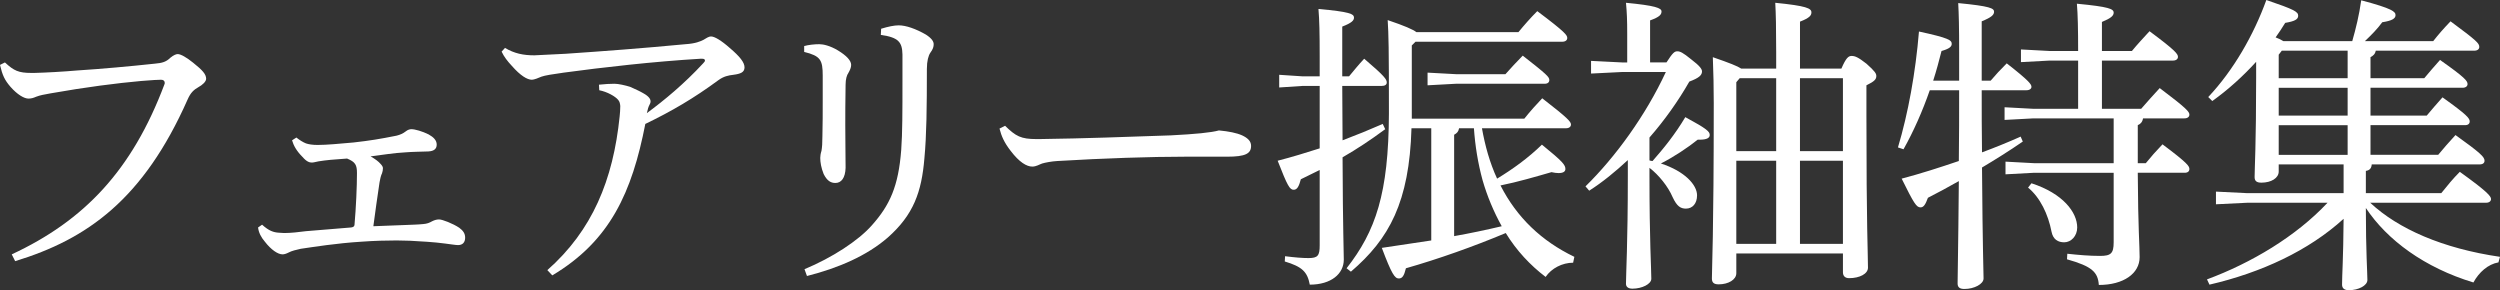
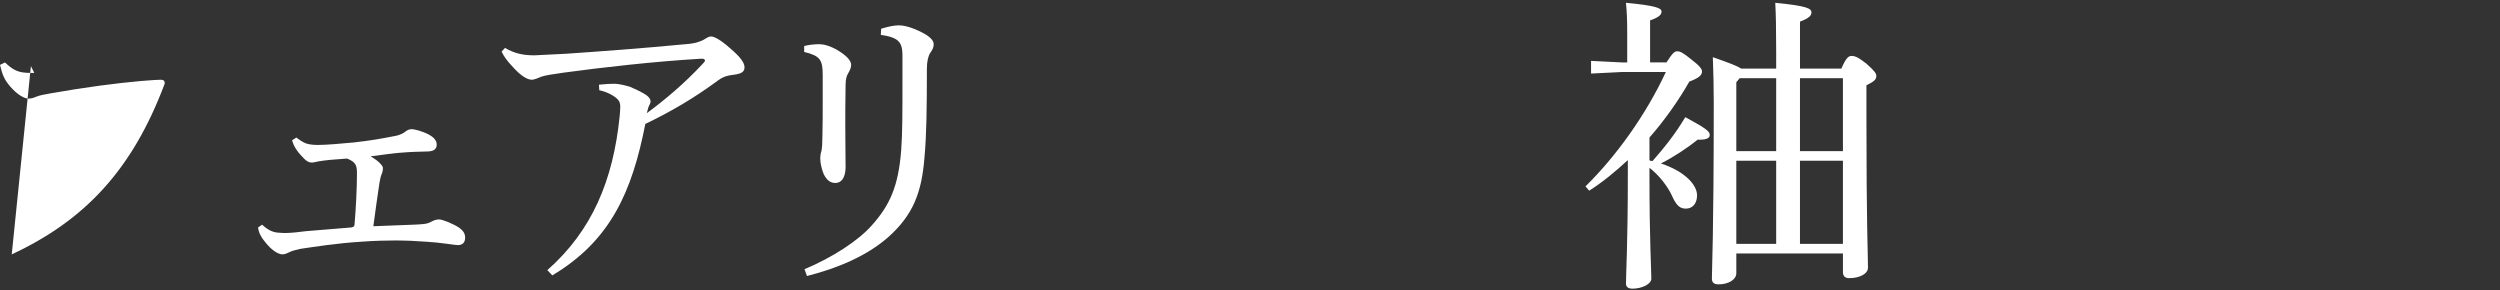
<svg xmlns="http://www.w3.org/2000/svg" id="_レイヤー_2" data-name="レイヤー 2" viewBox="0 0 242.67 28.17">
  <rect x="0" y="0" width="242.67" height="28.17" fill="#333333" stroke="none" />
  <defs>
    <style>
      .cls-1 {
        fill: #fff;
      }
    </style>
  </defs>
  <g id="text_フォント注意" data-name="text ※フォント注意">
    <g>
-       <path class="cls-1" d="M1.14,24.69c7.02-3.27,11.67-8.13,14.82-16.5.03-.06.03-.09.03-.15,0-.18-.12-.3-.36-.3-.36,0-.72.03-1.92.12-2.37.21-5.4.6-8.79,1.2-.66.12-1.02.18-1.41.33-.27.12-.48.18-.75.18-.42,0-1.08-.39-1.74-1.14-.57-.66-.78-1.11-1.02-2.13l.48-.24c.87.81,1.32,1.02,2.58,1.02h.27c1.14-.03,2.79-.12,4.17-.24,2.34-.15,5.01-.39,7.53-.66.72-.06,1.11-.18,1.5-.57.33-.27.57-.36.72-.36.3,0,.87.33,1.5.84.9.72,1.26,1.11,1.26,1.56,0,.27-.36.6-.75.81-.42.24-.75.51-1.05,1.2-4.29,9.69-9.75,13.56-16.74,15.69l-.33-.66Z" />
+       <path class="cls-1" d="M1.14,24.69c7.02-3.27,11.67-8.13,14.82-16.5.03-.06.03-.09.03-.15,0-.18-.12-.3-.36-.3-.36,0-.72.03-1.92.12-2.37.21-5.4.6-8.79,1.2-.66.12-1.02.18-1.41.33-.27.12-.48.18-.75.18-.42,0-1.08-.39-1.74-1.14-.57-.66-.78-1.11-1.02-2.13l.48-.24c.87.81,1.32,1.02,2.58,1.02h.27l-.33-.66Z" />
      <path class="cls-1" d="M25.44,21.81c.66.6,1.11.75,1.65.78.15,0,.33.03.51.03.63,0,1.41-.09,2.1-.18,1.44-.12,2.52-.21,4.38-.36.21-.03.3-.09.33-.24.15-1.71.24-3.75.24-5.04,0-.78-.15-1.08-.96-1.41-1.32.09-2.01.15-2.76.27-.3.06-.51.12-.66.12-.24,0-.51-.09-.9-.54-.6-.6-.87-1.11-1.02-1.62l.42-.27c.3.24.63.45.93.57.27.09.63.15,1.14.15.87,0,2.13-.12,3.48-.24,1.59-.18,2.52-.33,4.17-.66.36-.09.63-.21.9-.42.18-.15.39-.21.54-.21.36,0,1.08.21,1.68.51.48.27.78.57.78.99,0,.39-.24.63-.81.66-.81.03-1.5.03-2.25.09-1.14.06-2.16.24-3.36.39.48.27.78.51.96.72.15.15.24.3.24.42,0,.18-.03.33-.09.51l-.03.06c-.09.21-.15.48-.21.81-.24,1.59-.39,2.7-.6,4.26,1.08-.06,2.04-.06,3.12-.12.6-.03,1.11-.03,1.71-.09.39-.03.6-.12.87-.27.24-.12.45-.18.69-.18.3,0,1.32.39,1.95.81.36.27.57.54.57.96,0,.45-.24.72-.69.72-.24,0-.75-.09-1.26-.15-1.11-.15-2.31-.21-3.39-.27-.39,0-.81-.03-1.32-.03-.99,0-2.16.03-3.39.12-2.46.15-4.65.51-5.91.69-.42.09-.9.21-1.17.36-.24.12-.42.18-.6.18-.45,0-1.11-.45-1.71-1.23-.36-.42-.6-.87-.66-1.38l.39-.27Z" />
      <path class="cls-1" d="M49.02,4.65c.9.54,1.77.72,2.85.72.6-.03,1.89-.09,3.03-.15,3.93-.27,7.17-.51,11.64-.93.96-.06,1.44-.27,1.74-.42.27-.15.48-.33.75-.33.33,0,.99.39,1.8,1.11.99.84,1.44,1.41,1.44,1.89s-.39.63-1.08.72c-.51.06-.93.15-1.44.51-2.4,1.77-4.56,3.03-7.11,4.26-1.29,6.6-3.39,11.34-9.03,14.7l-.48-.51c4.35-3.84,6.39-8.73,7.02-14.94.03-.33.06-.63.06-.99-.03-.27-.06-.42-.21-.6-.27-.33-1.05-.78-1.83-.93l-.03-.54c.57-.06,1.08-.09,1.5-.09.39,0,1.05.15,1.53.3.54.24.99.45,1.29.63.54.3.69.57.69.78,0,.12-.03.18-.06.24-.09.15-.15.33-.18.42-.03.15-.09.33-.12.48,1.71-1.26,3.63-2.85,5.46-4.83.12-.12.18-.21.18-.27,0-.12-.09-.18-.3-.18h-.12c-4.53.27-9.54.84-13.29,1.35-1.08.15-1.83.27-2.16.39-.27.12-.72.3-.93.3-.45,0-1.11-.39-1.95-1.35-.42-.45-.75-.87-.99-1.38l.33-.36Z" />
      <path class="cls-1" d="M78.06,4.47c.42-.12,1.02-.18,1.47-.18.39,0,1.05.15,1.8.6.84.51,1.29.99,1.29,1.41,0,.27-.12.51-.27.78-.15.21-.27.6-.27,1.14-.03,1.77-.03,2.88-.03,3.93,0,1.65.03,3,.03,4.14-.03.99-.42,1.47-.99,1.47-.45,0-.81-.21-1.14-.87-.24-.6-.33-1.14-.33-1.56,0-.15.03-.42.12-.69.06-.36.09-.72.09-1.44.03-1.11.03-2.28.03-3.78v-2.07c0-1.53-.21-1.92-1.8-2.31v-.57ZM78.09,26.13c2.67-1.11,5.22-2.76,6.54-4.26,1.74-1.95,2.58-3.78,2.85-7.32.12-1.65.12-3.75.12-6.63v-2.64c-.03-1.17-.36-1.65-2.1-1.89l.03-.6c.69-.21,1.26-.33,1.71-.33.69,0,1.65.33,2.64.9.6.39.75.69.75.93s-.06.48-.33.84c-.18.27-.33.78-.33,1.56,0,3.72-.03,6.45-.24,8.67-.27,3.27-1.05,5.49-3.57,7.71-2.01,1.74-4.74,2.94-7.83,3.72l-.24-.66Z" />
-       <path class="cls-1" d="M97.56,12.21c1.05,1.02,1.53,1.29,3.06,1.29h.27c4.47-.06,8.34-.21,12.75-.36,2.37-.12,3.93-.27,4.68-.48.96.09,1.71.24,2.25.48.51.24.87.54.87,1.02,0,.75-.54,1.05-2.34,1.05h-4.11c-3.24,0-7.89.15-12.36.42-.54.03-1.17.15-1.47.24-.27.09-.57.3-.96.3-.54,0-1.26-.42-2.1-1.53-.63-.81-.9-1.44-1.08-2.16l.54-.27Z" />
-       <path class="cls-1" d="M130.29,8.34c0,1.77.03,3.51.03,5.28,1.35-.51,2.67-1.05,3.9-1.59l.24.51c-1.38,1.02-2.73,1.92-4.14,2.73.03,7.29.12,8.97.12,9.93,0,1.38-1.23,2.43-3.3,2.43-.24-1.26-.75-1.74-2.43-2.25l.03-.51c.93.12,1.68.18,2.28.18.9,0,1.08-.24,1.08-1.23v-7.32c-.6.3-1.2.6-1.83.9-.18.69-.36,1.02-.69,1.02-.39,0-.6-.36-1.56-2.82,1.41-.36,2.76-.78,4.08-1.2v-6.06h-1.65l-2.28.15v-1.23l2.28.15h1.65v-1.92c0-2.34-.03-3.57-.12-4.62,3.03.27,3.45.48,3.45.84,0,.27-.21.51-1.14.87v4.83h.66c.48-.57.9-1.11,1.47-1.71,2.01,1.71,2.19,2.01,2.19,2.31,0,.21-.18.33-.48.33h-3.84ZM137.01,12.45c-.21,7.17-2.16,10.74-5.88,13.92l-.42-.33c2.82-3.6,4.08-7.26,4.11-15.03,0-6.51-.03-7.59-.12-9.06,1.68.57,2.43.9,2.79,1.17h9.9c.54-.66,1.17-1.38,1.83-2.04,2.76,2.07,2.91,2.34,2.91,2.61,0,.21-.18.36-.48.36h-14.25l-.36.36v7.11h10.92c.6-.75,1.17-1.38,1.74-1.98,2.52,1.95,2.79,2.28,2.79,2.55,0,.21-.18.36-.48.36h-8.16c.3,1.68.75,3.33,1.47,4.89,1.53-.93,3.03-2.01,4.35-3.3,2.07,1.68,2.28,1.98,2.28,2.37,0,.24-.21.39-.66.39-.21,0-.42-.03-.69-.09-1.56.45-3.3.96-4.95,1.29,1.59,3.12,3.99,5.4,7.17,6.93l-.12.57c-1.05,0-2.1.54-2.67,1.38-1.5-1.14-2.82-2.55-3.87-4.26-3.15,1.32-6.54,2.52-9.69,3.42-.18.75-.36.99-.69.99-.39,0-.69-.42-1.65-2.97,1.62-.24,3.24-.48,4.8-.72v-10.89h-1.92ZM146.13,7.2c.54-.6,1.05-1.17,1.68-1.8,2.34,1.83,2.58,2.07,2.58,2.37,0,.21-.15.36-.45.36h-8.61l-2.76.15v-1.23l2.76.15h4.8ZM141.63,12.45c-.06.33-.21.48-.48.63v9.84c1.53-.27,3.09-.6,4.62-.96-.78-1.41-1.41-2.91-1.86-4.47-.45-1.65-.72-3.33-.84-5.04h-1.44Z" />
      <path class="cls-1" d="M160.11,15.57c.09.03.18.06.3.06,1.08-1.23,2.16-2.55,3.18-4.26,2.16,1.17,2.37,1.41,2.37,1.74,0,.27-.27.45-.99.45h-.18c-1.02.81-2.28,1.65-3.57,2.31,2.31.75,3.51,2.07,3.51,3.09,0,.81-.45,1.29-1.08,1.29-.51,0-.87-.21-1.29-1.11-.45-1.05-1.35-2.16-2.25-2.85v.78c0,6.27.18,9.06.18,9.99,0,.51-.9.96-1.83.96-.42,0-.63-.18-.63-.48,0-.93.18-3.9.18-10.5v-1.5c-1.2,1.11-2.43,2.13-3.75,2.97l-.36-.42c2.91-2.85,5.85-6.9,7.8-11.1h-4.26l-3,.15v-1.23l3,.15h.51v-2.76c0-1.38-.03-2.07-.12-3.03,2.85.27,3.45.51,3.45.84,0,.3-.18.54-1.11.87v4.08h1.59c.6-.93.78-1.08,1.05-1.08s.54.12,1.35.78c.87.66,1.05.96,1.05,1.17,0,.36-.27.63-1.23.99-1.08,1.89-2.4,3.75-3.87,5.43v2.22ZM178.74,6.66c.45-1.05.69-1.23.99-1.23.33,0,.63.12,1.44.75.84.75.96.96.96,1.2,0,.3-.15.51-.96.9v2.94c0,10.86.15,13.44.15,14.76,0,.6-.81,1.02-1.83,1.02-.39,0-.6-.21-.6-.57v-1.83h-10.35v1.92c0,.63-.78,1.08-1.71,1.08-.48,0-.66-.18-.66-.57,0-1.05.18-4.11.18-17.04,0-1.44-.03-2.91-.09-4.44,1.65.57,2.4.87,2.76,1.11h3.39v-1.56c0-2.46-.03-3.75-.09-4.83,3.03.3,3.51.54,3.51.93,0,.3-.18.54-1.11.9v4.56h4.02ZM168.54,7.98v6.69h3.87v-7.08h-3.54l-.33.39ZM168.54,23.67h3.87v-8.07h-3.87v8.07ZM178.89,7.59h-4.17v7.08h4.17v-7.08ZM178.89,15.6h-4.17v8.07h4.17v-8.07Z" />
-       <path class="cls-1" d="M190.17,7.83v-2.73c0-2.58-.03-3.69-.09-4.8,3.12.3,3.48.51,3.48.84,0,.3-.24.54-1.2.93v5.76h.87c.48-.57.93-1.05,1.56-1.68,2.19,1.71,2.4,2.04,2.4,2.28,0,.18-.18.33-.48.33h-4.35c0,2.01,0,4.02.03,6.03,1.29-.48,2.55-.99,3.75-1.53l.21.48c-1.35.93-2.7,1.77-3.96,2.52.06,8.13.15,10.05.15,10.77,0,.54-.9,1.02-1.86,1.02-.48,0-.66-.18-.66-.54,0-.93.06-2.88.12-9.93-1.05.6-2.07,1.14-3,1.62-.24.66-.42.93-.72.93-.39,0-.63-.36-1.83-2.79,1.83-.48,3.69-1.08,5.55-1.71.03-2.31.03-4.59.03-6.87h-2.85c-.72,2.07-1.59,4.02-2.55,5.73l-.54-.18c.99-3.3,1.71-7.26,2.04-11.25,2.91.63,3.18.84,3.18,1.2,0,.27-.24.48-.99.69-.24.96-.51,1.95-.81,2.88h2.52ZM201.72,5.88h-2.76l-2.79.15v-1.23l2.79.15h2.76c0-2.1-.03-3.54-.12-4.59,3.15.3,3.57.51,3.57.87,0,.3-.27.54-1.14.9v2.82h2.91c.54-.66,1.08-1.23,1.71-1.92,2.55,1.89,2.76,2.22,2.76,2.49,0,.21-.18.36-.48.36h-6.9v4.68h3.81c.54-.63,1.14-1.29,1.8-2.01,2.67,2.01,2.88,2.31,2.88,2.58,0,.21-.18.36-.48.36h-4.02c-.06.36-.24.54-.51.66v3.69h.78c.51-.63.96-1.14,1.62-1.83,2.49,1.86,2.61,2.13,2.61,2.4,0,.21-.15.36-.45.36h-4.56c.03,5.52.18,7.02.18,8.19,0,1.59-1.56,2.7-3.96,2.7-.09-1.23-.63-1.8-3.09-2.49l.03-.54c1.11.12,2.13.21,3.18.21s1.32-.24,1.32-1.32v-6.75h-7.71l-2.79.15v-1.23l2.79.15h7.71v-4.35h-7.8l-2.79.15v-1.23l2.79.15h4.35v-4.68ZM197.19,17.79c3.06.99,4.44,2.82,4.44,4.29,0,.84-.6,1.44-1.26,1.44-.6,0-1.08-.27-1.23-1.02-.33-1.71-1.11-3.33-2.28-4.29l.33-.42Z" />
-       <path class="cls-1" d="M227.49,15.96h-6.3v.69c0,.63-.72,1.08-1.68,1.08-.45,0-.66-.15-.66-.54,0-.81.15-3.15.15-9.72v-1.47c-1.26,1.38-2.67,2.67-4.26,3.81l-.39-.39c2.46-2.61,4.41-6.03,5.64-9.42,2.73.93,3.09,1.14,3.09,1.53,0,.36-.36.54-1.26.69-.3.48-.6.96-.93,1.41.24.09.51.21.75.36h6.69c.36-1.26.66-2.49.87-3.96,3.06.81,3.33,1.11,3.33,1.44s-.33.54-1.29.69c-.48.66-1.08,1.26-1.68,1.83h6.63c.54-.69,1.02-1.23,1.68-1.92,2.55,1.89,2.79,2.13,2.79,2.49,0,.21-.18.36-.48.36h-9.57c-.06.33-.24.48-.51.63v2.04h5.22c.51-.6.93-1.11,1.53-1.77,2.43,1.71,2.67,2.04,2.67,2.34,0,.21-.18.36-.48.36h-8.94v2.7h5.46c.51-.6.93-1.11,1.53-1.77,2.4,1.71,2.64,2.04,2.64,2.34,0,.21-.15.36-.45.36h-9.18v2.88h6.57c.54-.66,1.05-1.23,1.68-1.92,2.43,1.74,2.82,2.13,2.82,2.49,0,.21-.15.36-.48.36h-10.47c-.03.36-.18.57-.57.63v2.16h7.32c.6-.75,1.14-1.41,1.8-2.07,2.67,1.92,3.03,2.37,3.03,2.64,0,.21-.18.36-.48.36h-11.25c2.73,2.55,7.05,4.44,12.6,5.25l-.15.54c-1.02.18-1.89.96-2.43,1.95-4.74-1.44-8.37-4.11-10.44-7.23,0,4.26.15,6.3.15,6.99,0,.54-.87.99-1.8.99-.42,0-.66-.18-.66-.54,0-.93.12-2.46.15-6.39-3.39,3.09-7.98,5.22-13.02,6.39l-.24-.51c4.29-1.59,8.64-4.17,11.7-7.44h-7.77l-3.06.15v-1.23l3.06.15h9.33v-2.79ZM221.19,5.31v2.28h6.69v-2.67h-6.39l-.3.39ZM221.19,11.22h6.69v-2.7h-6.69v2.7ZM221.19,15.03h6.69v-2.88h-6.69v2.88Z" />
    </g>
  </g>
</svg>